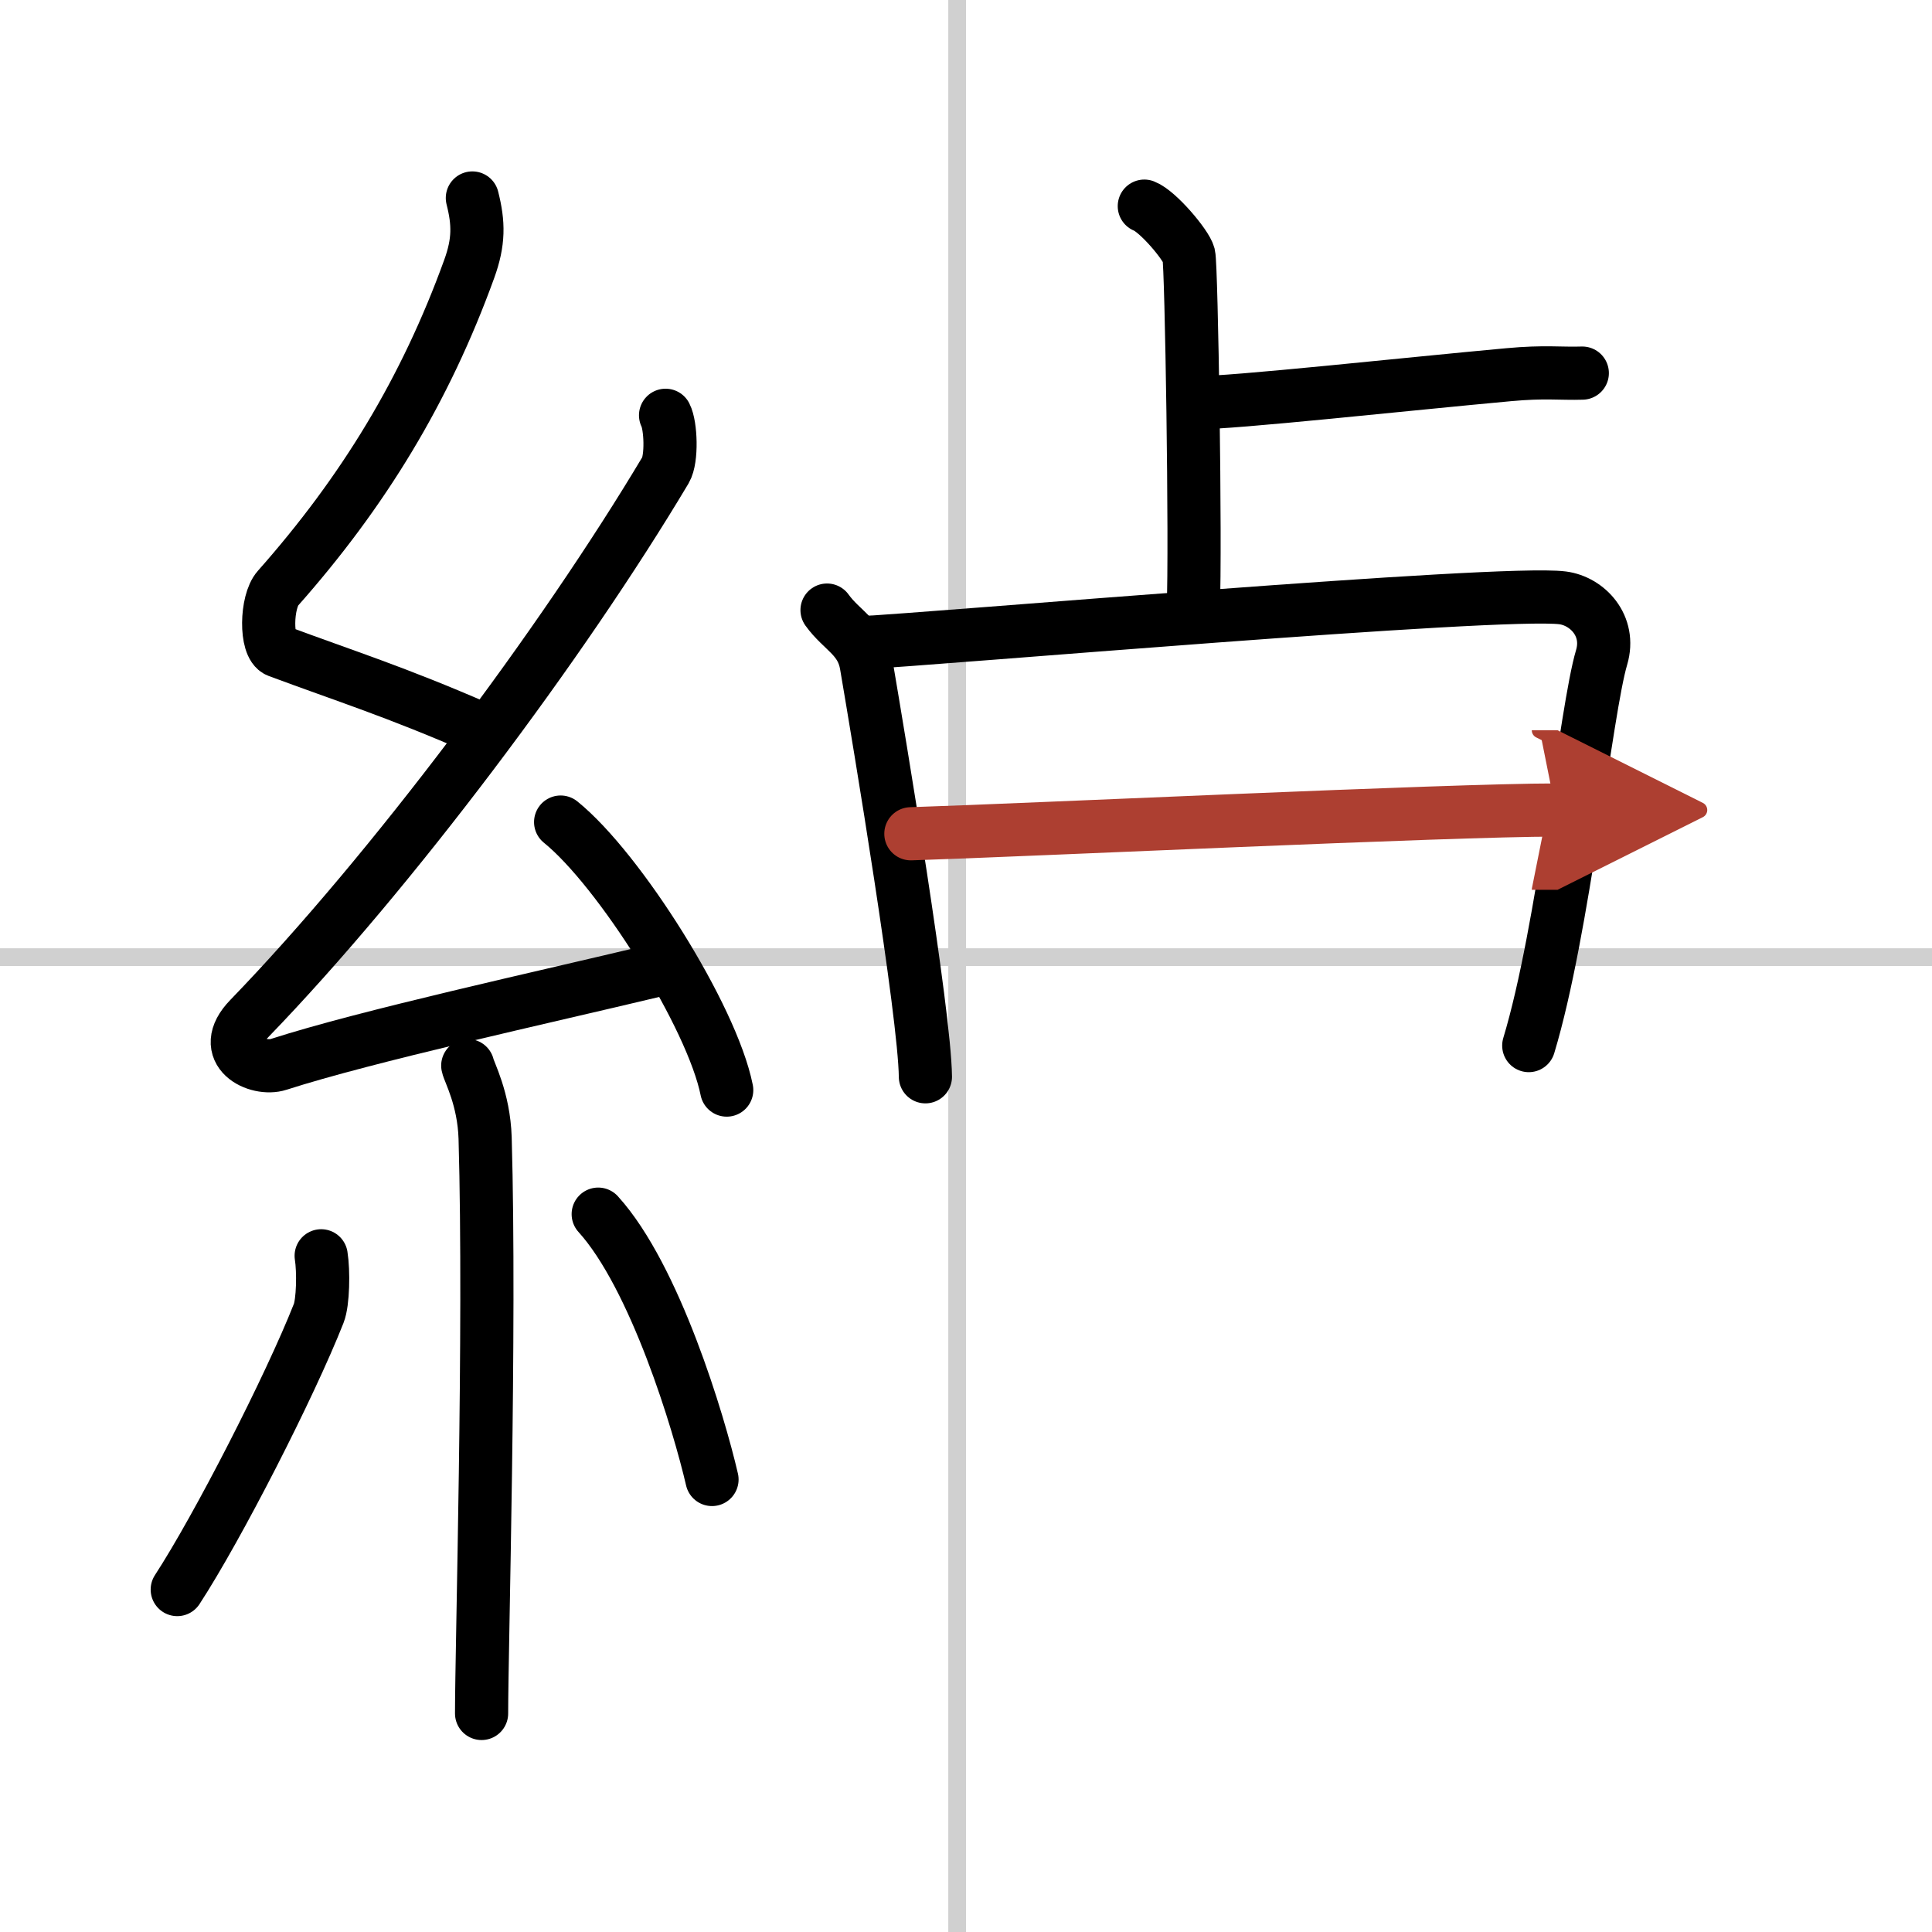
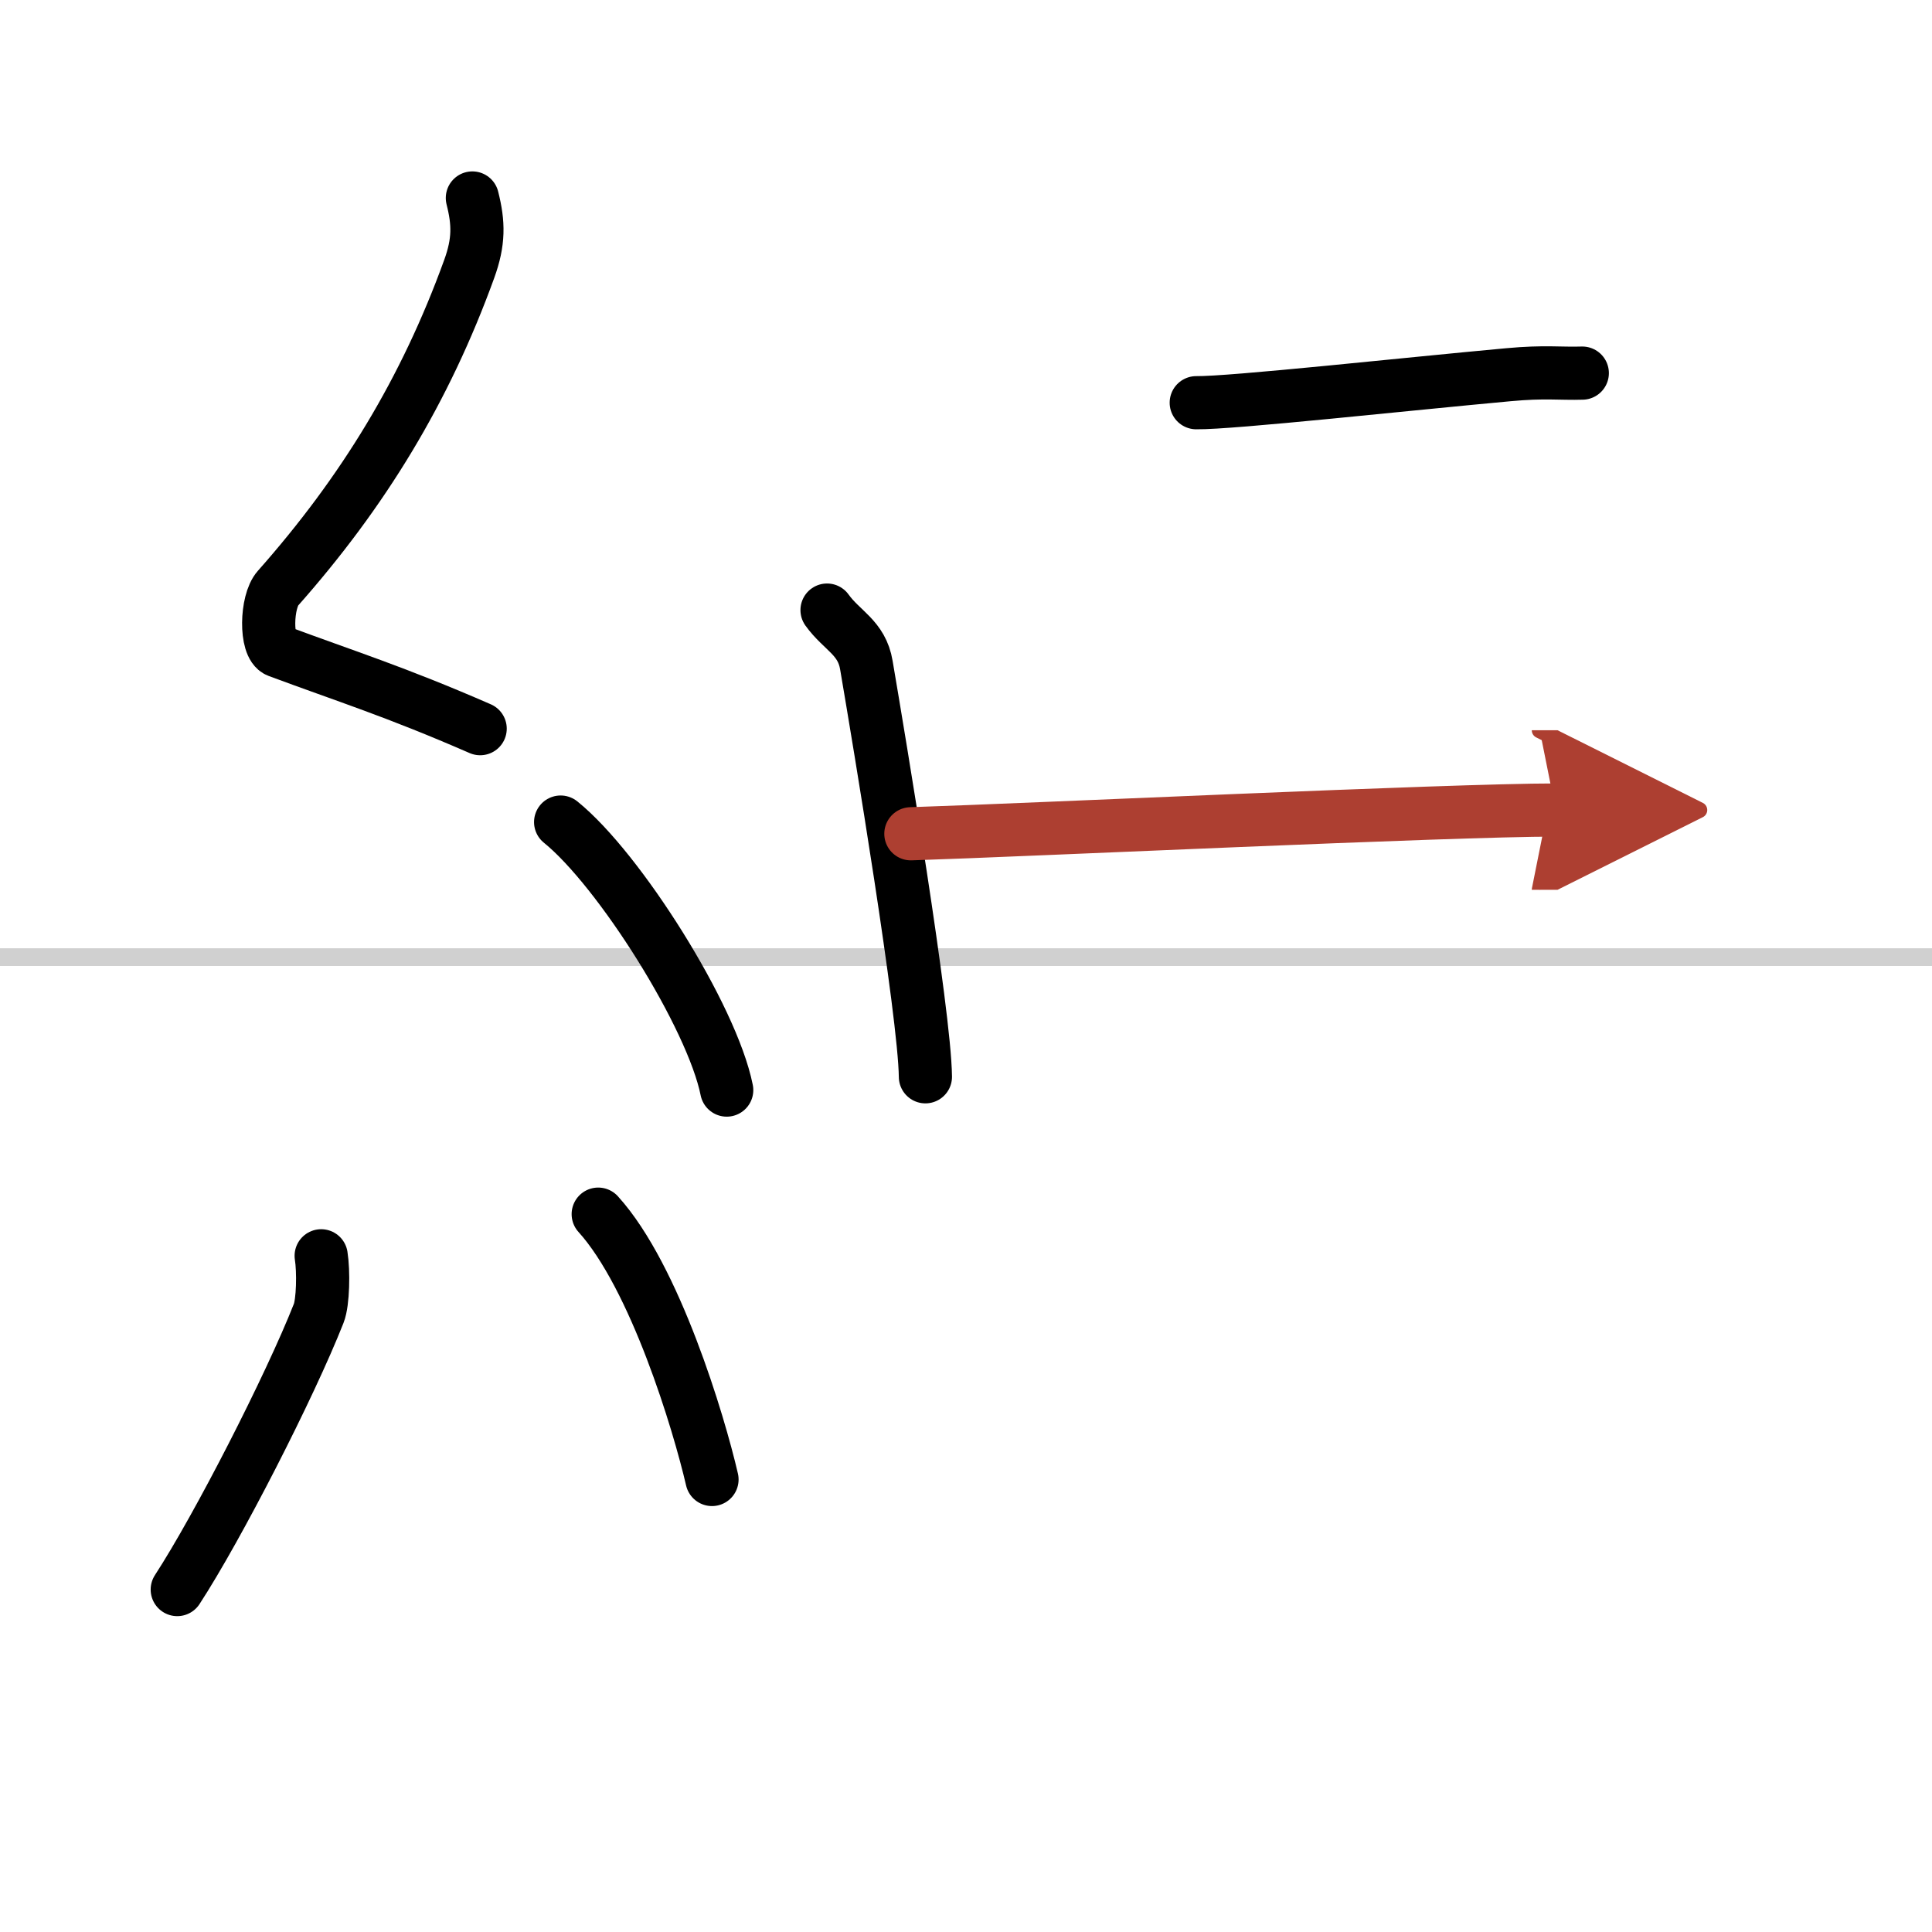
<svg xmlns="http://www.w3.org/2000/svg" width="400" height="400" viewBox="0 0 109 109">
  <defs>
    <marker id="a" markerWidth="4" orient="auto" refX="1" refY="5" viewBox="0 0 10 10">
      <polyline points="0 0 10 5 0 10 1 5" fill="#ad3f31" stroke="#ad3f31" />
    </marker>
  </defs>
  <g fill="none" stroke="#000" stroke-linecap="round" stroke-linejoin="round" stroke-width="3">
    <rect width="100%" height="100%" fill="#fff" stroke="#fff" />
-     <line x1="54" x2="54" y2="109" stroke="#d0d0d0" stroke-width="1" />
    <line x2="109" y1="54" y2="54" stroke="#d0d0d0" stroke-width="1" />
    <path d="M26.65,11.17c0.36,1.42,0.38,2.47-0.18,4.01C24,22,20.5,27.75,15.68,33.19c-0.67,0.75-0.72,3.27,0,3.54c3.81,1.42,6.57,2.27,11.41,4.38" />
-     <path d="m37.55 23.43c0.3 0.58 0.37 2.46 0 3.09-5.8 9.73-15.49 22.68-23.48 30.94-1.83 1.89 0.46 2.98 1.65 2.59 5-1.61 14.85-3.76 21.28-5.3" />
    <path d="m31.63 46.38c3.31 2.67 8.54 10.97 9.37 15.12" />
-     <path d="M26.39,60.12c0.07,0.36,0.91,1.85,0.98,4.09C27.68,75,27.17,93,27.17,96.67" />
    <path d="m18.12 70.85c0.14 0.88 0.11 2.62-0.14 3.25-1.62 4.11-5.68 12.05-7.98 15.58" />
    <path d="m33.75 68.5c3.21 3.54 5.68 11.77 6.42 14.97" />
-     <path d="m64.56 11.63c0.76 0.29 2.36 2.18 2.51 2.76s0.4 16.36 0.25 19.99" />
    <path d="m67.49 22.72c1.95 0.03 11.92-1.06 17.62-1.58 2.04-0.19 2.94-0.05 4.16-0.09" />
    <path d="m46.66 34.42c0.84 1.17 1.96 1.54 2.22 3.11 0.73 4.28 3.29 19.63 3.33 23.22" />
-     <path d="m48.61 36.26c3.89-0.18 36.04-2.98 39.55-2.53 1.39 0.18 2.73 1.57 2.2 3.36-0.88 2.95-2.14 15.39-4.11 21.9" />
    <path d="m51.39 47.04c6.62-0.21 30.45-1.34 36.38-1.34" marker-end="url(#a)" stroke="#ad3f31" />
  </g>
</svg>